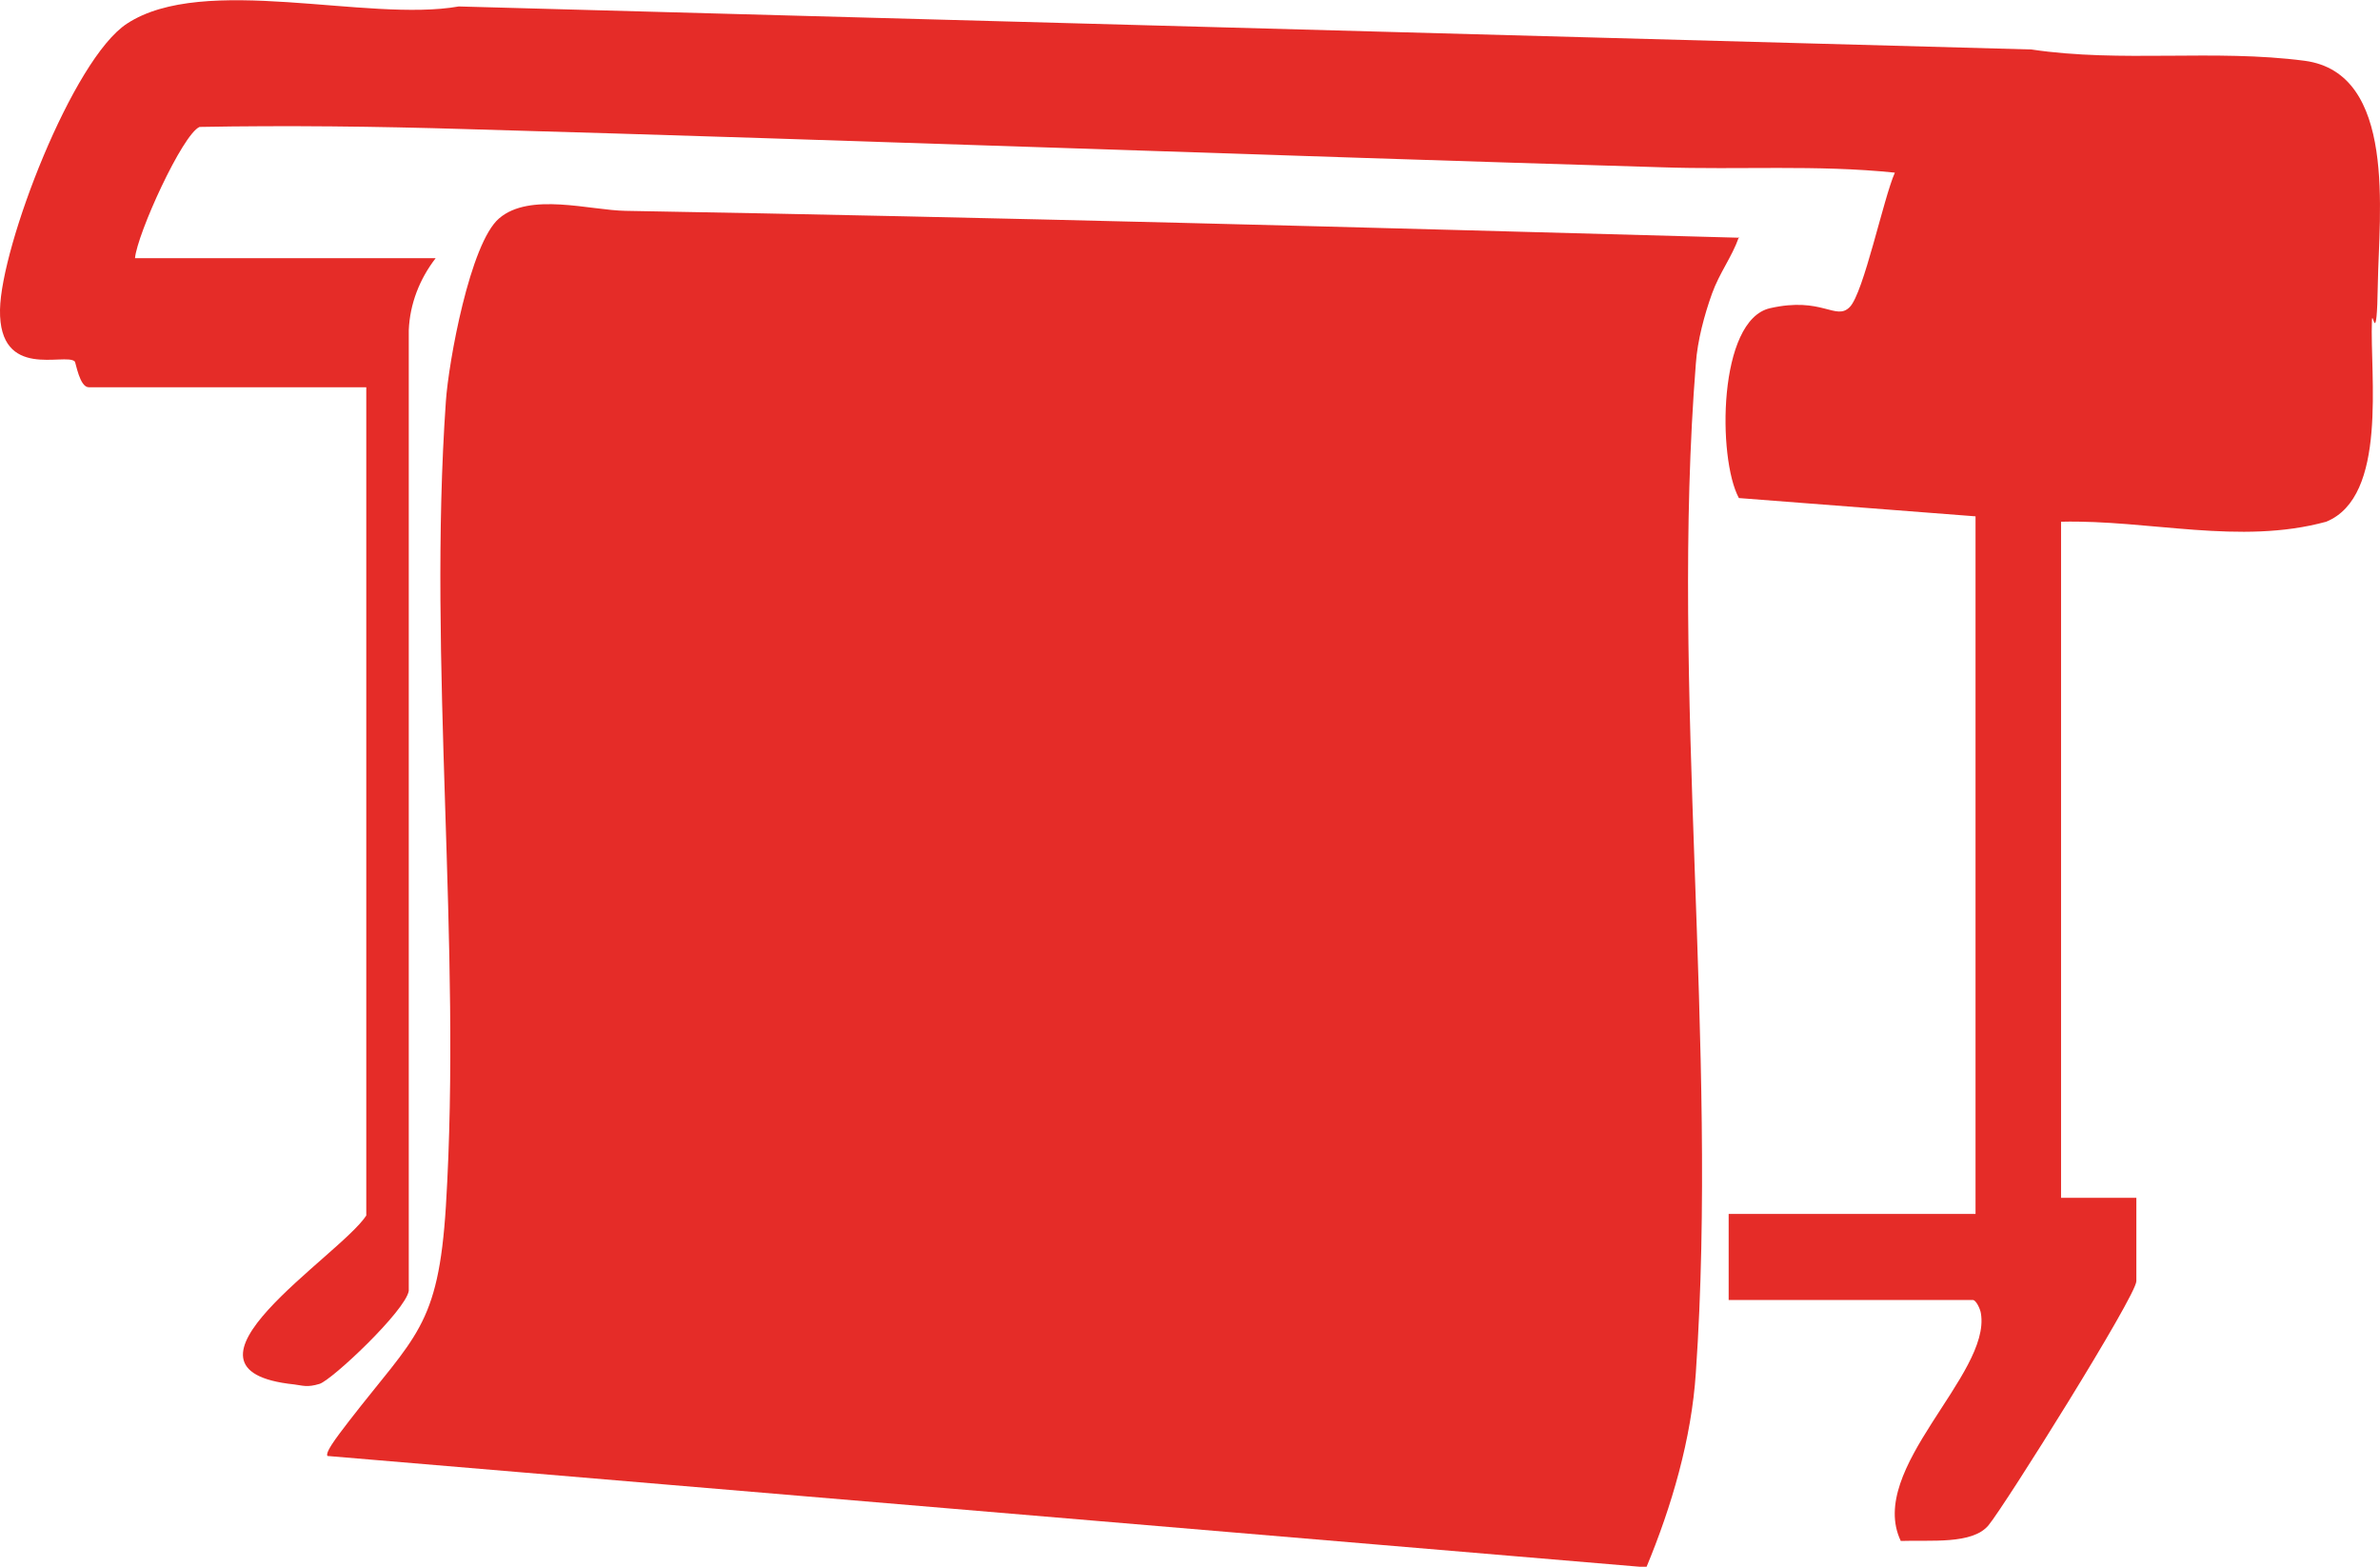
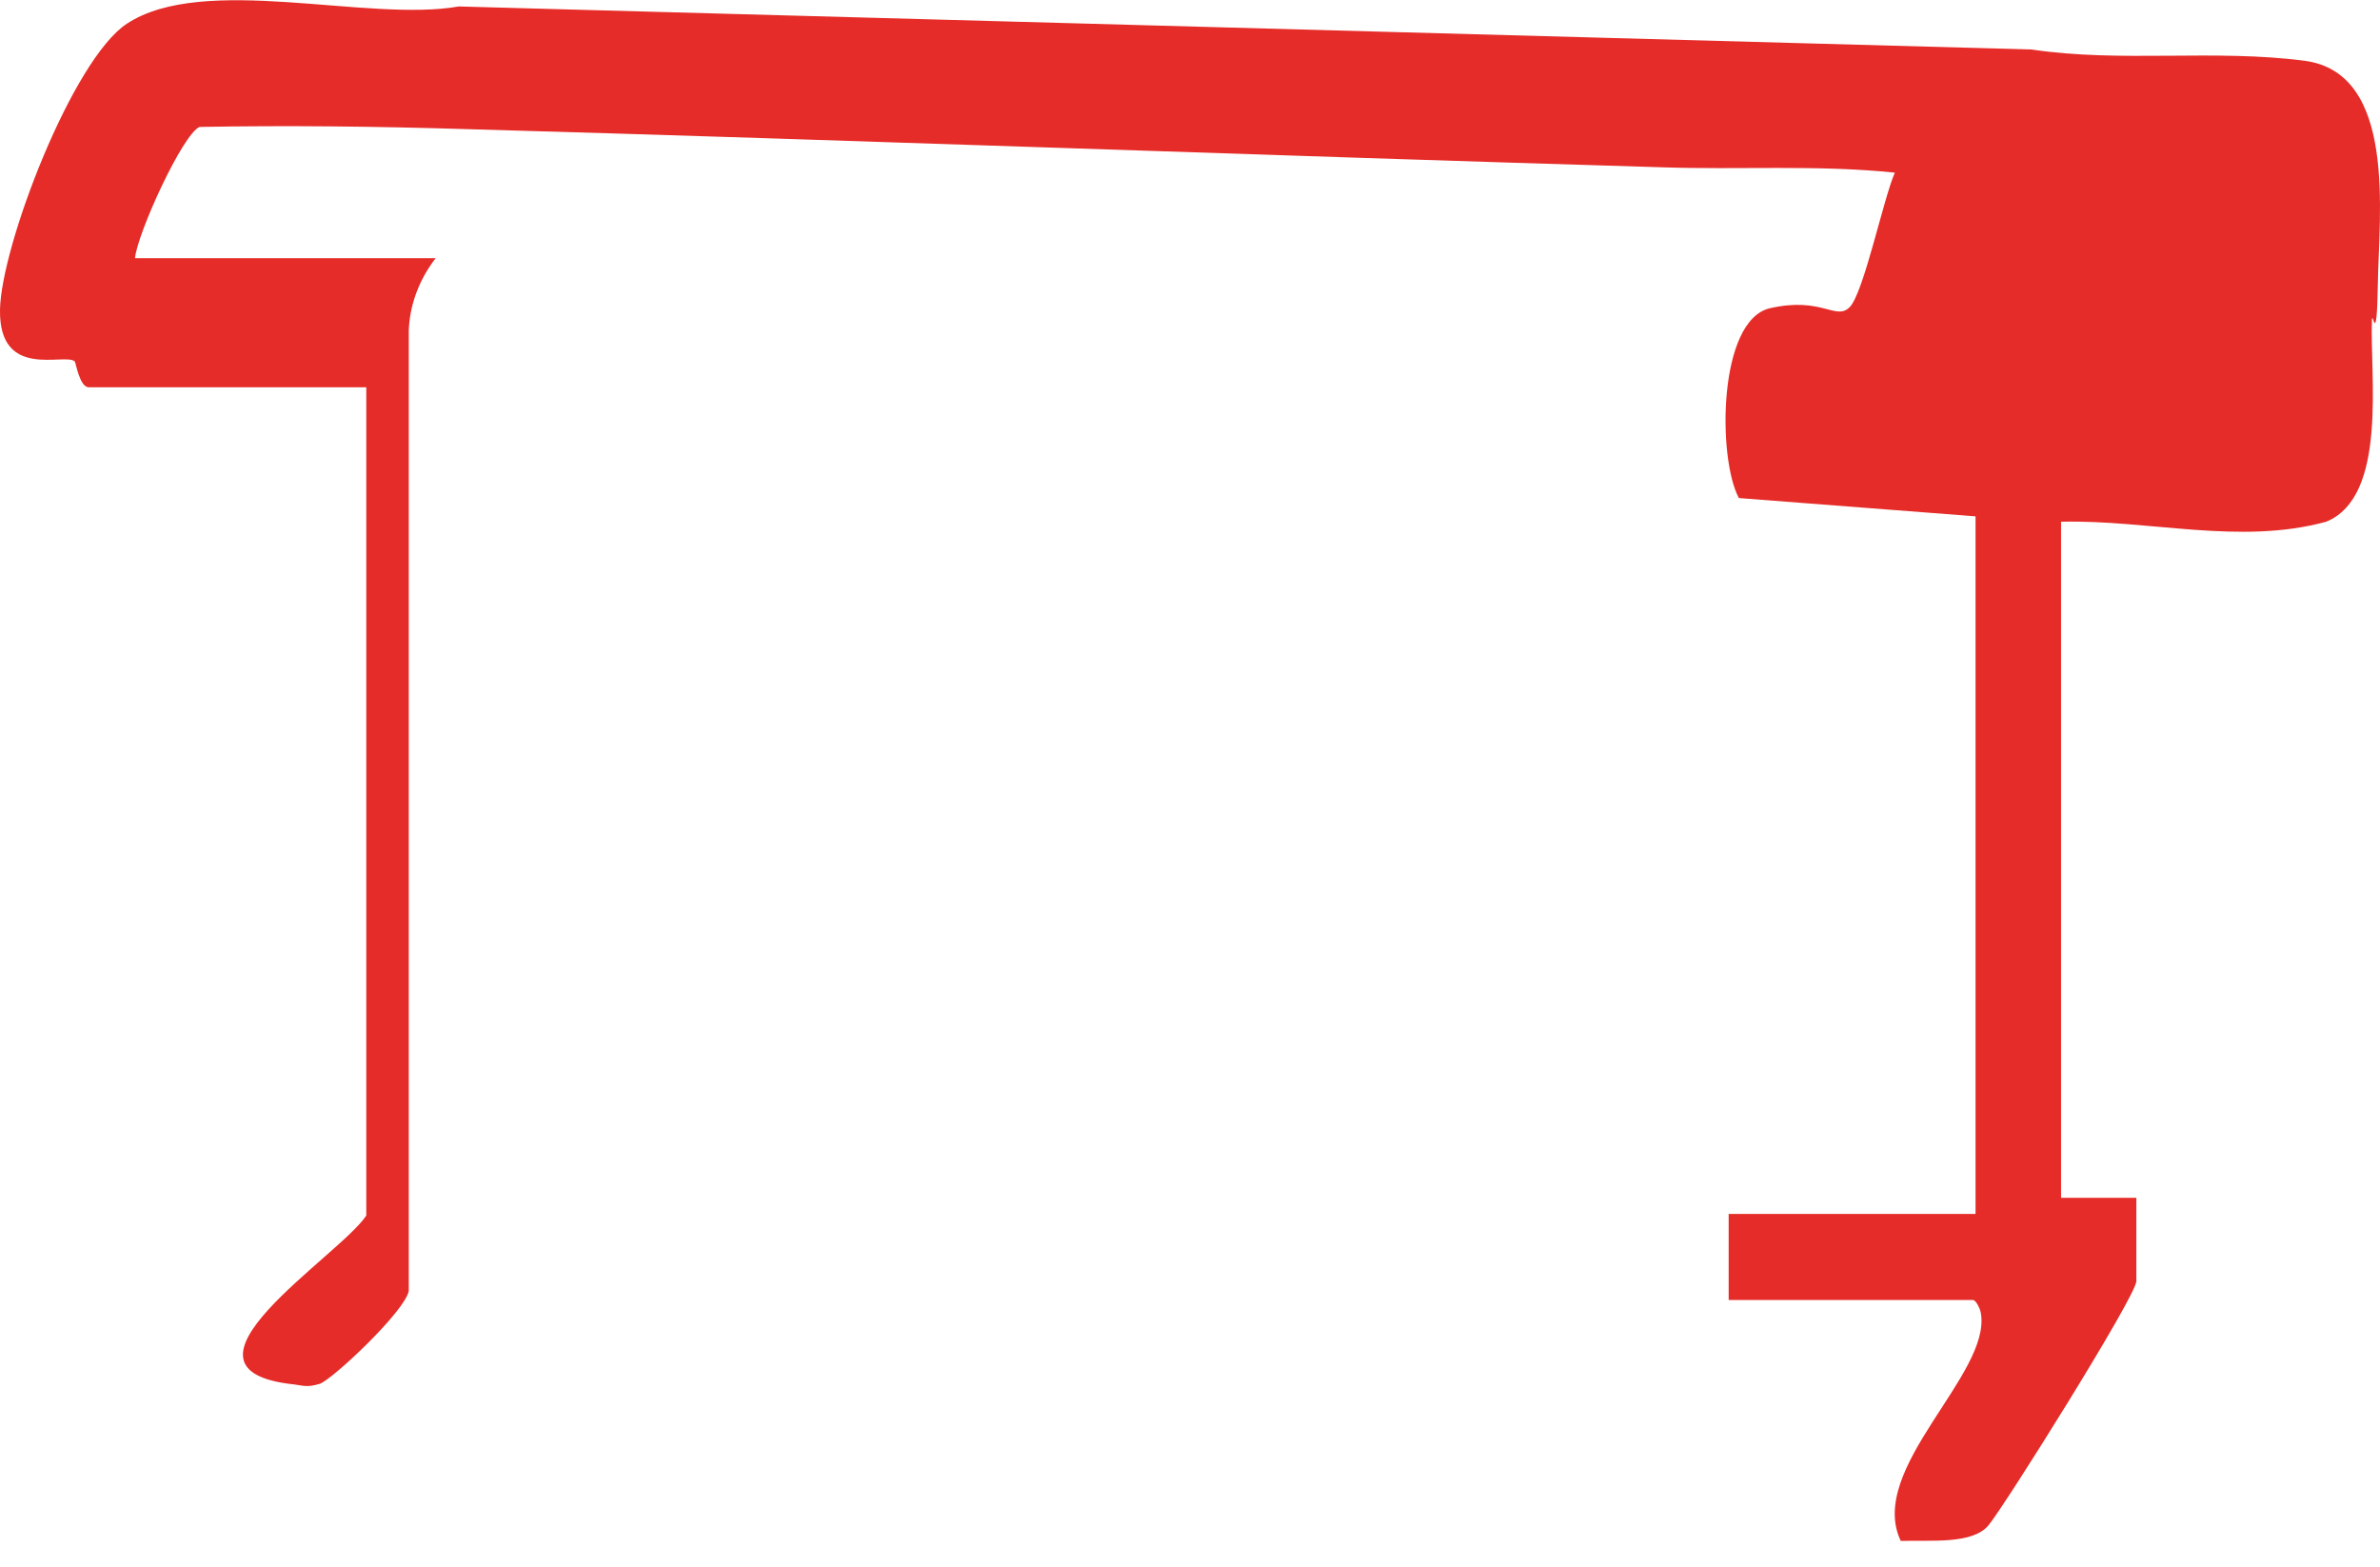
<svg xmlns="http://www.w3.org/2000/svg" id="b" data-name="Capa 2" width="442.5" height="291.3" viewBox="0 0 442.5 291.3">
  <g id="c" data-name="Layer 1">
    <g id="d" data-name="21KYzp">
      <g>
-         <path d="M323.3,44.1c-1.3,3.7-3.6,6.6-5,10.5s-2.7,8.7-3,13c-4.8,60.3,4.2,126.9,0,187.6-.8,12.3-4.5,24.9-9.2,36.2l-245.2-20.7c-.7-.7,3.3-5.5,4-6.5,12.3-15.9,16.6-17.5,18-39.9,3-48.7-3.4-101.1,0-149.7.5-7.3,4.5-29.4,9.9-34,5.7-4.9,16.9-1.5,23.5-1.4,69.1,1.2,138.1,3.1,207.1,5Z" style="fill: #e52c28;" />
        <path d="M383.2,97v125.7h14v15.5c0,2.7-24.5,41.8-27.5,45.4s-10.8,2.7-16.3,2.9c-6.4-13.4,16.8-30.9,14.9-42.3-.1-.8-.9-2.5-1.5-2.5h-45.4v-16h45.9V96l-44-3.4c-4-7.4-3.9-33.1,5.8-35.3s12.2,2.4,14.8-.2,6.3-20.3,8.4-25c-14.5-1.5-28.9-.5-43.4-1-74.1-2.2-148.4-5-222.4-7.1-16.4-.5-33.1-.7-49.4-.4-3.2,1.4-11.6,19.9-12,24.4h55.9c-3,3.9-4.8,8.5-5,13.4v178.6c-.6,3.7-14.3,16.6-16.6,17.3s-3.1.3-4.7.1c-25.8-2.7,8.4-23.8,13.4-31.4V72H16.5c-1.7,0-2.4-4.6-2.6-4.8-1.8-1.7-14.1,3.6-13.9-9.6C.2,45.7,13.5,11,23.6,4.4c14.3-9.4,44.7-.2,61.7-3.2l292.4,8c16.7,2.5,34-.1,50.8,2.1,17.2,2.3,13.8,28.6,13.6,41.4s-1,4.5-1.1,6.9c-.4,10.2,3,32.7-8.5,37.4-16.1,4.4-32.9-.4-49.3,0Z" style="fill: #e52c28;" />
      </g>
    </g>
  </g>
</svg>